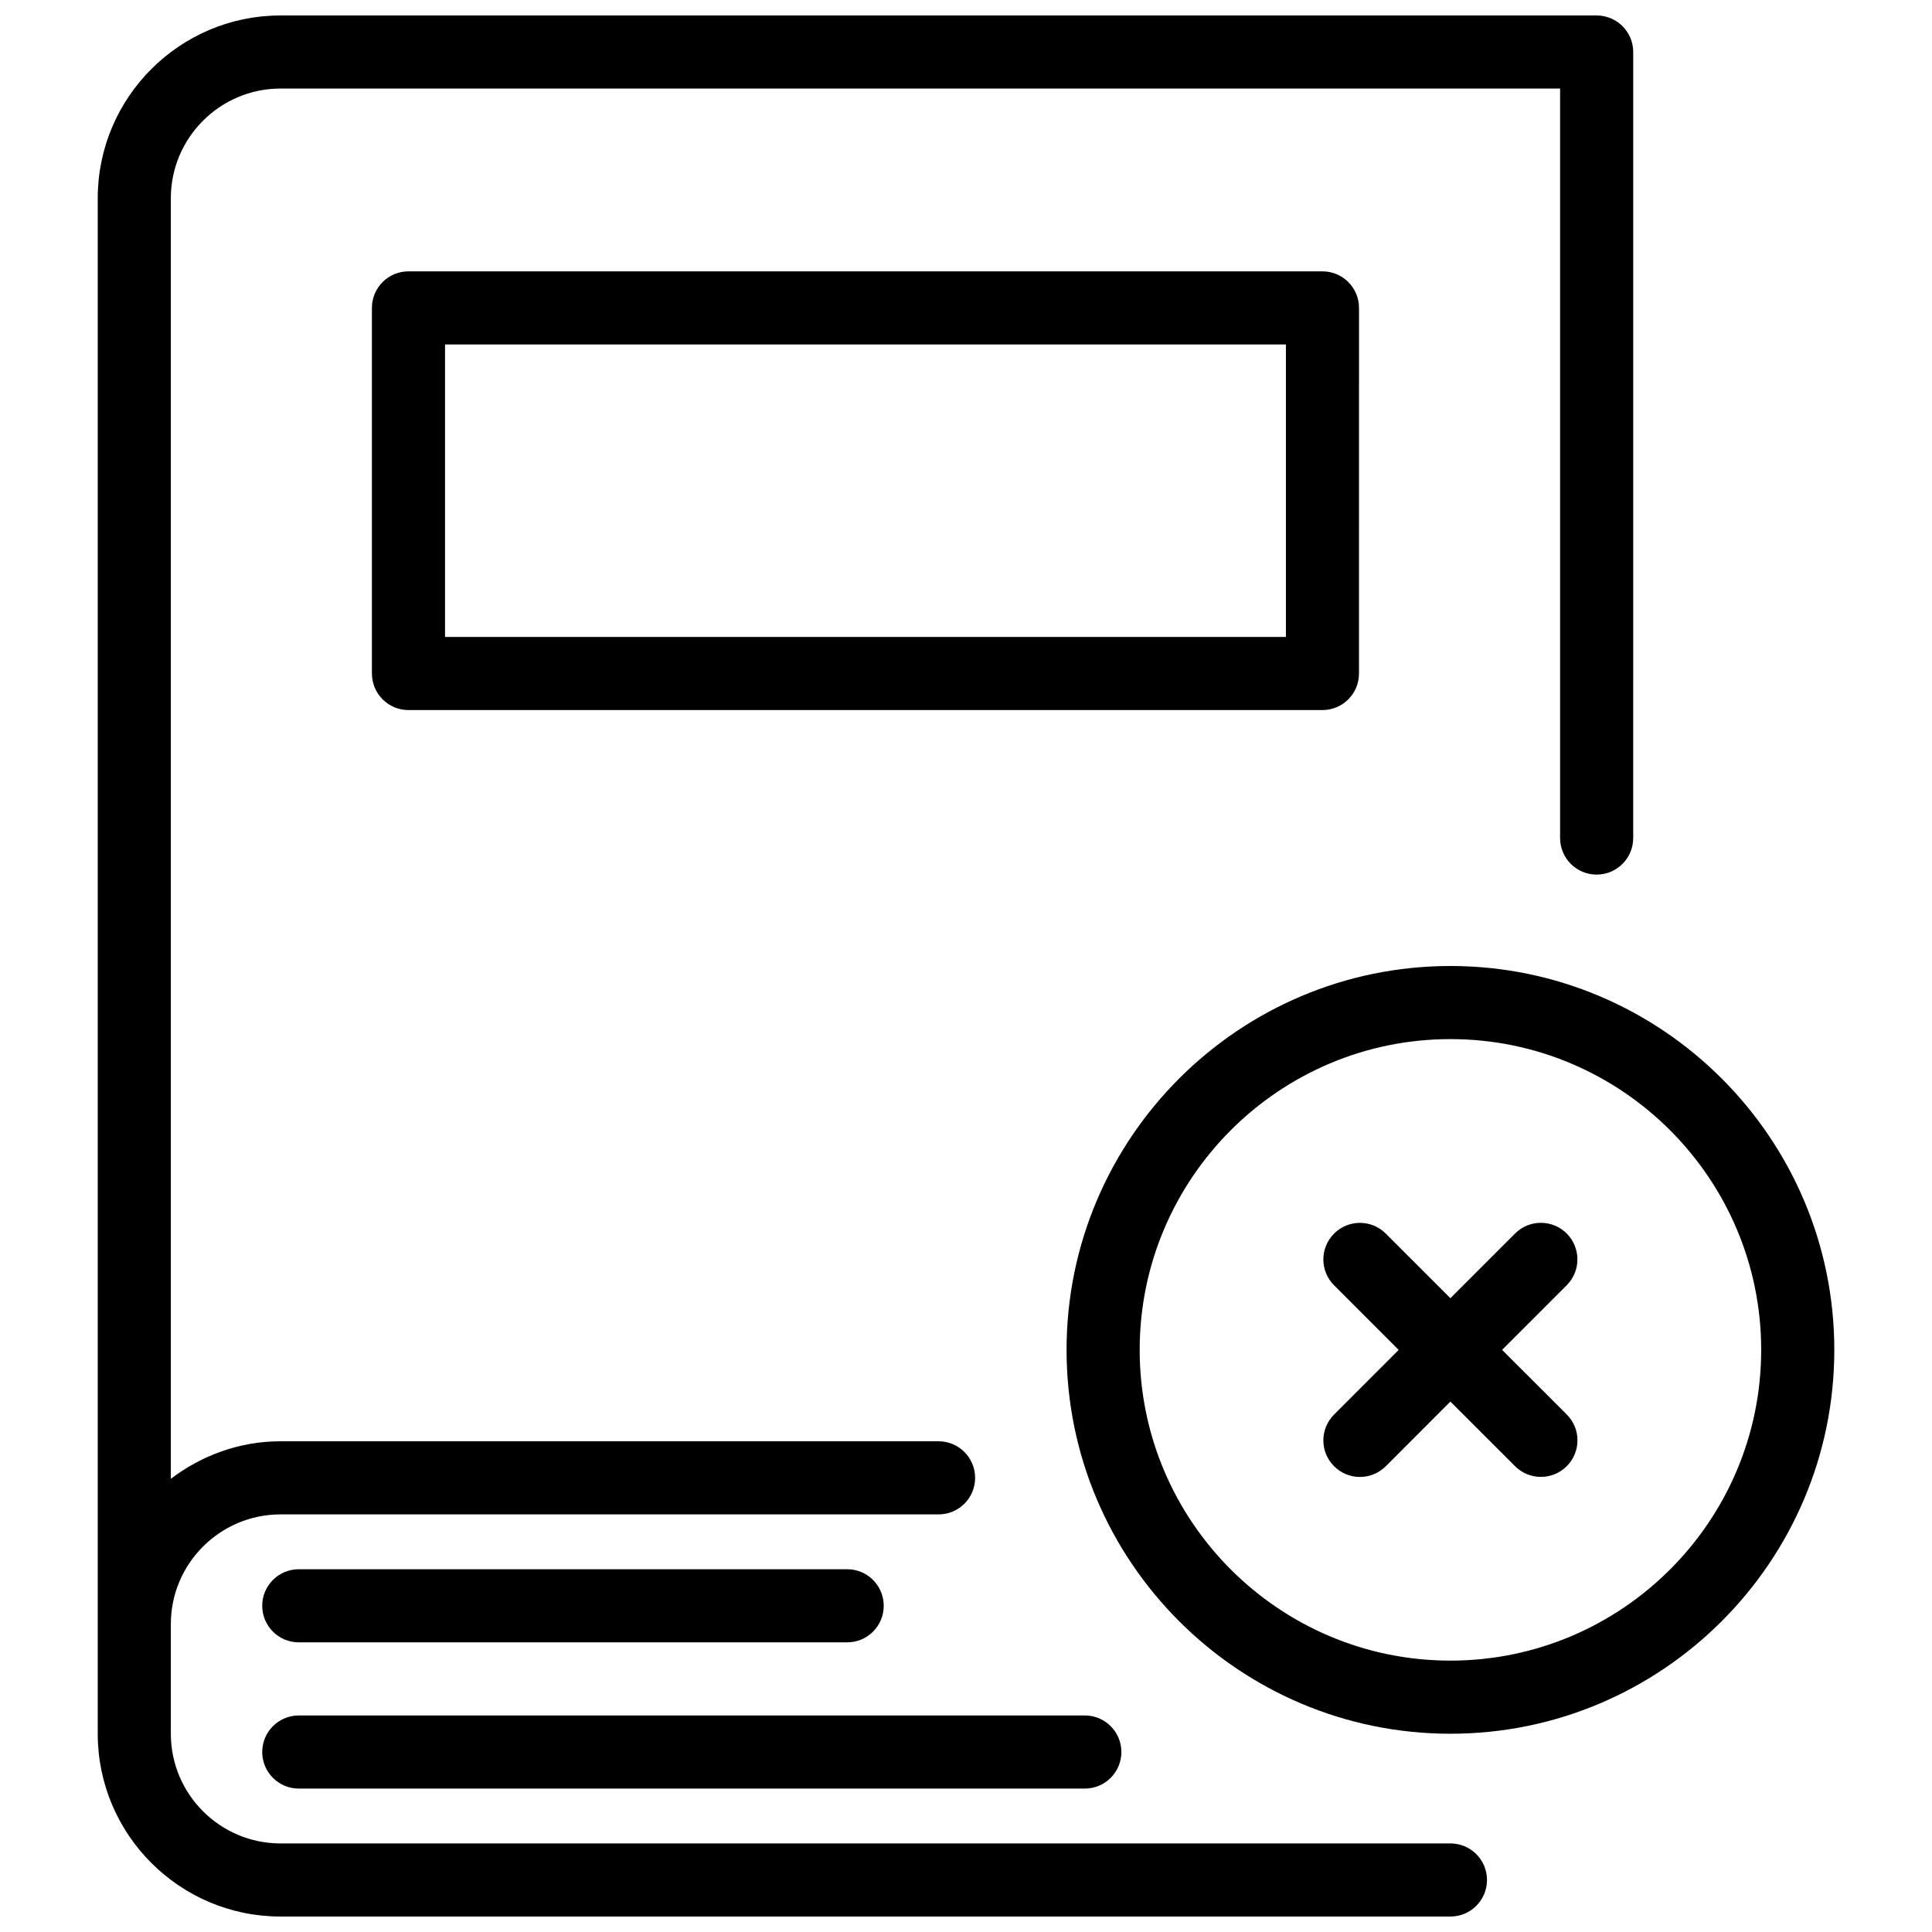
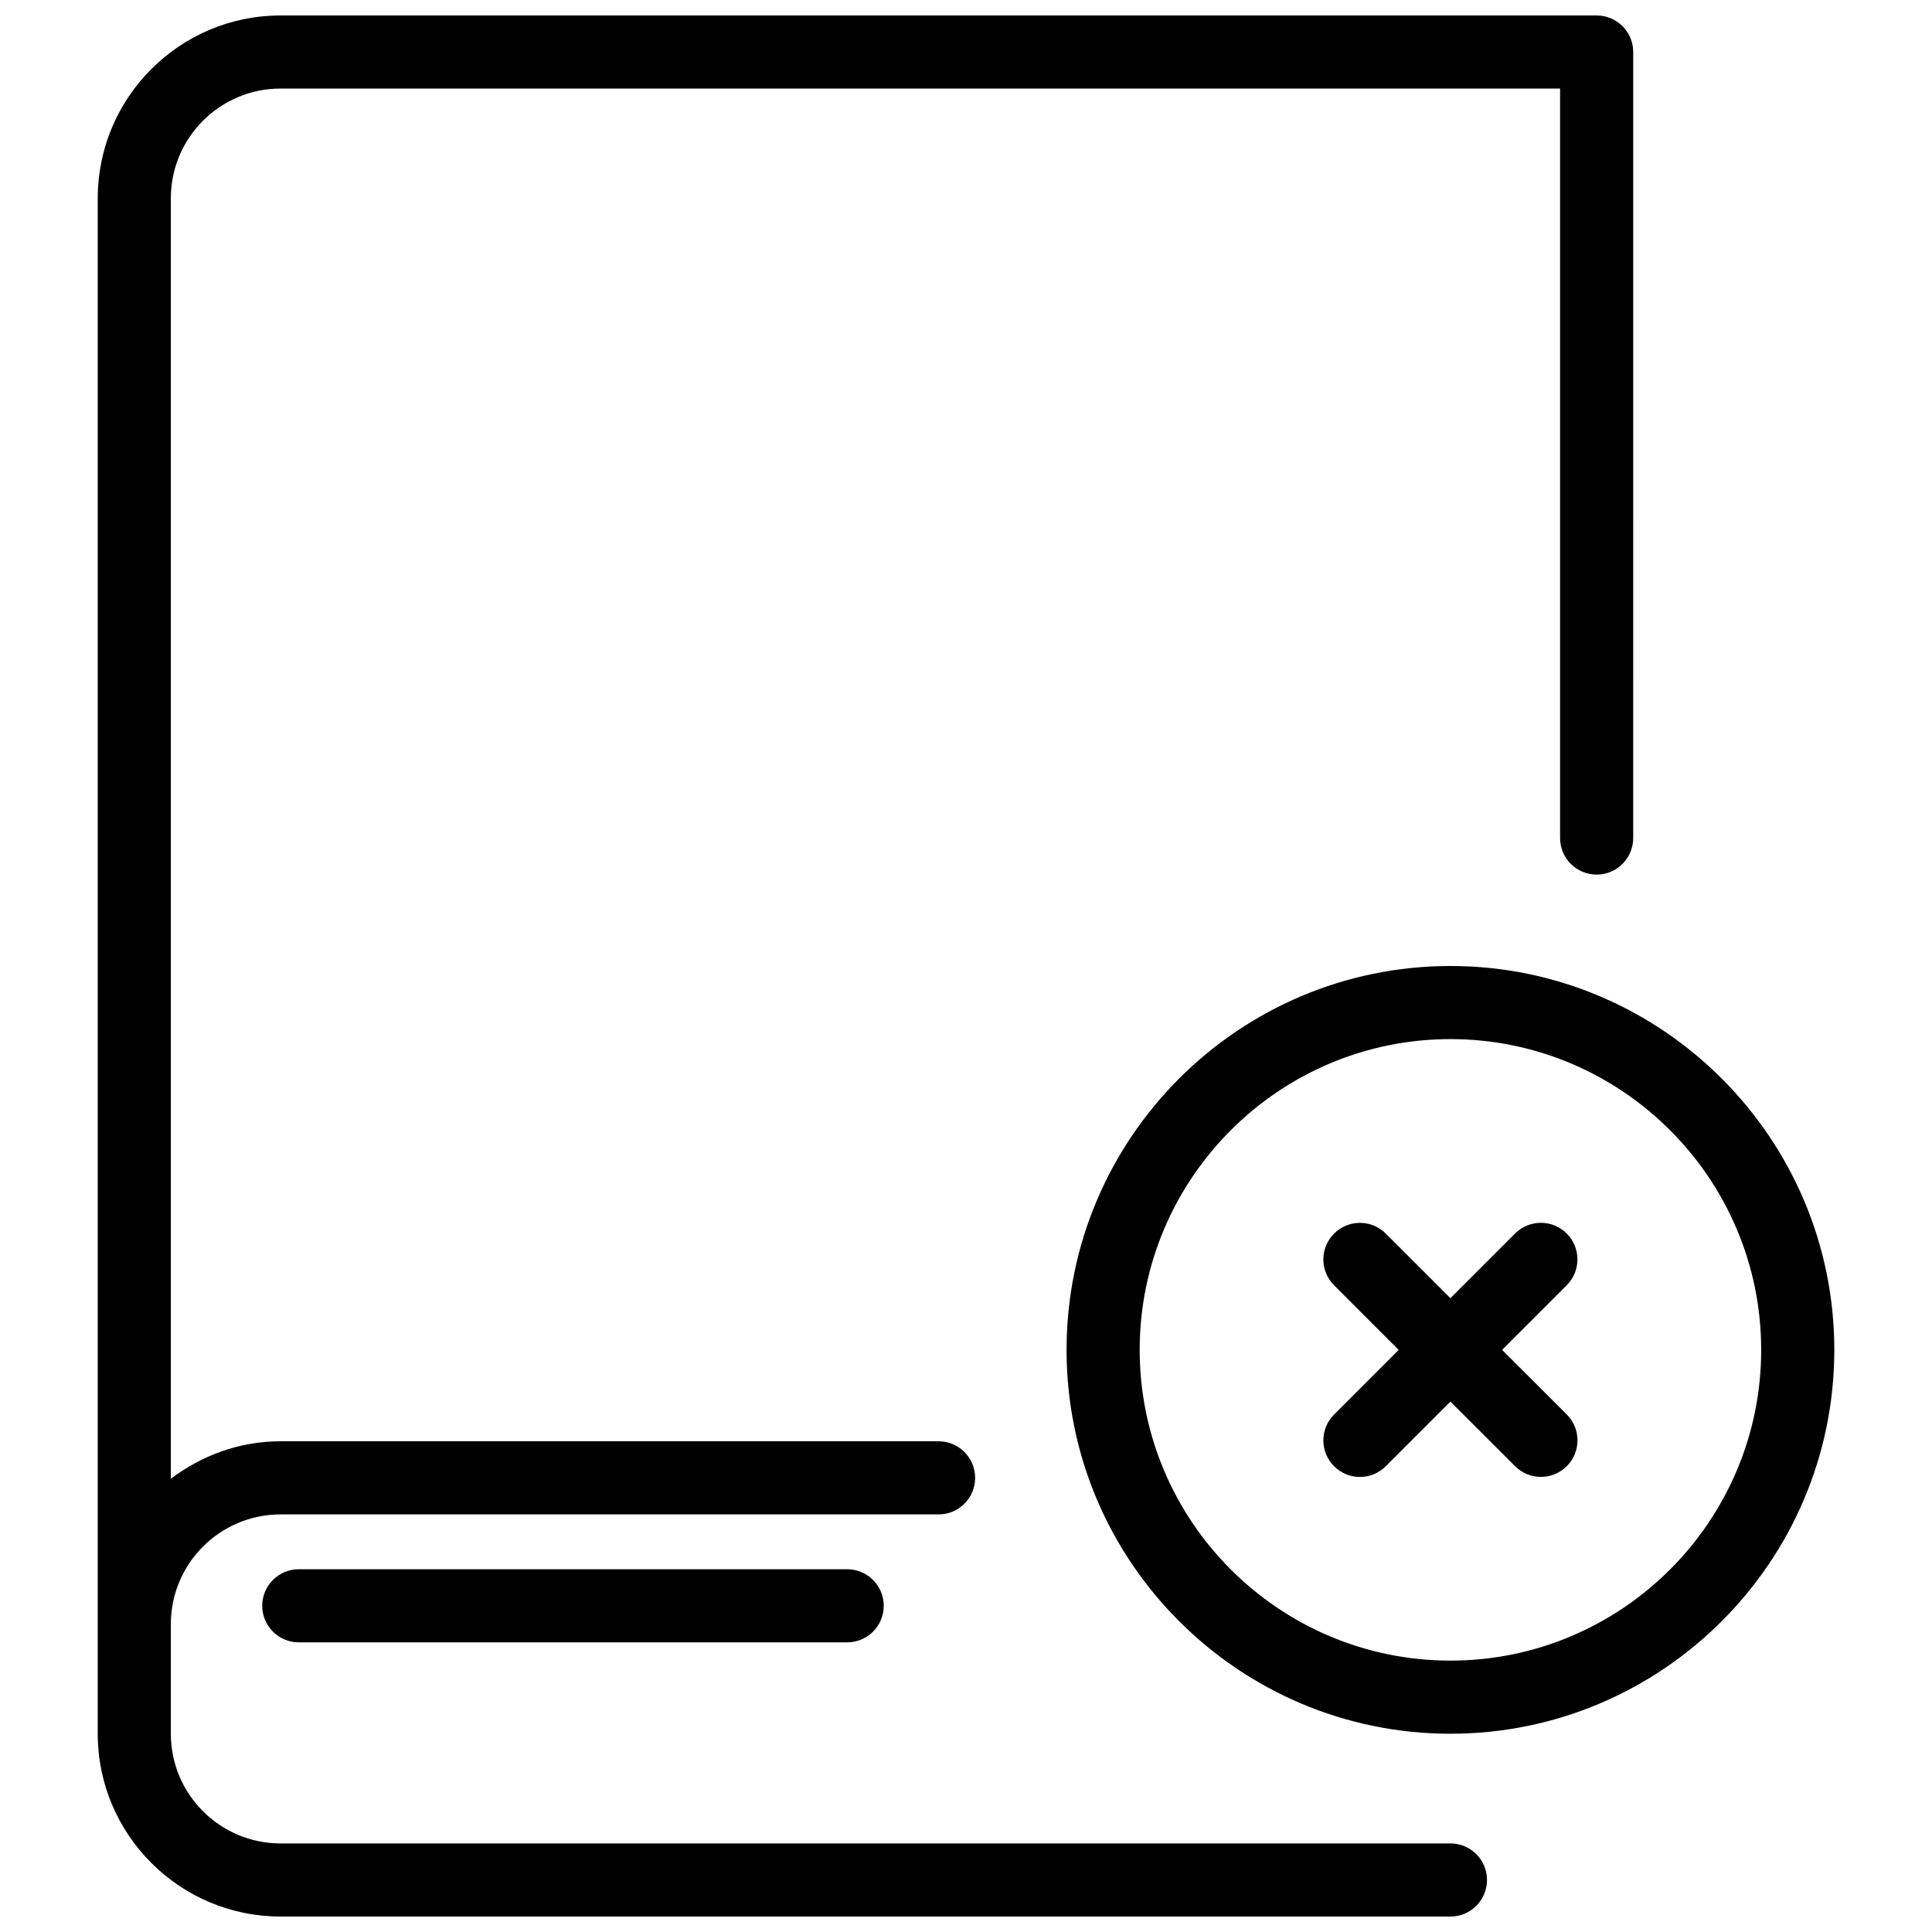
<svg xmlns="http://www.w3.org/2000/svg" width="800px" height="800px" version="1.1" viewBox="144 144 512 512">
  <defs>
    <clipPath id="a">
      <path d="m169 148.09h408v503.81h-408z" />
    </clipPath>
  </defs>
  <g clip-path="url(#a)">
    <path d="m528.38 632.53h-310.04c-16.023 0-29.066-13.039-29.066-29.066v-29.066c0-16.023 13.039-29.066 29.066-29.066h174.39c5.359 0 9.688-4.34 9.688-9.688s-4.332-9.688-9.688-9.688l-174.39-0.004c-10.949 0-20.945 3.789-29.066 9.941v-339.36c0-16.023 13.039-29.066 29.066-29.066h339.1v198.62c0 5.348 4.332 9.688 9.688 9.688 5.359 0 9.688-4.34 9.688-9.688l0.004-208.3c0-5.348-4.332-9.688-9.688-9.688h-348.79c-26.711 0-48.441 21.73-48.441 48.441v406.92c0 26.711 21.73 48.441 48.441 48.441h310.04c5.359 0 9.688-4.34 9.688-9.688 0.004-5.344-4.328-9.684-9.684-9.684z" />
  </g>
-   <path d="m252.25 215.91c-5.359 0-9.688 4.34-9.688 9.688v96.887c0 5.348 4.332 9.688 9.688 9.688h242.21c5.359 0 9.688-4.34 9.688-9.688l0.004-96.887c0-5.348-4.332-9.688-9.688-9.688zm232.53 96.887h-222.84v-77.508h222.84z" />
  <path d="m528.38 400c-56.098 0-101.73 45.633-101.73 101.73-0.004 56.098 45.633 101.73 101.73 101.73s101.73-45.633 101.73-101.73c0-56.098-45.637-101.73-101.73-101.73zm0 184.08c-45.41 0-82.352-36.941-82.352-82.352-0.004-45.41 36.938-82.355 82.352-82.355 45.402 0 82.352 36.941 82.352 82.352 0 45.414-36.953 82.355-82.352 82.355z" />
  <path d="m559.2 470.9c-3.789-3.789-9.91-3.789-13.699 0l-17.129 17.133-17.129-17.121c-3.789-3.789-9.91-3.789-13.699 0-3.789 3.789-3.789 9.91 0 13.699l17.121 17.129-17.121 17.129c-3.789 3.789-3.789 9.91 0 13.699 1.891 1.891 4.371 2.84 6.852 2.84 2.481 0 4.961-0.949 6.852-2.84l17.125-17.137 17.129 17.121c1.891 1.891 4.371 2.84 6.852 2.84s4.961-0.949 6.852-2.84c3.789-3.789 3.789-9.91 0-13.699l-17.133-17.121 17.121-17.129c3.785-3.781 3.785-9.914 0.008-13.703z" />
  <path d="m223.18 579.24h145.33c5.359 0 9.688-4.34 9.688-9.688 0-5.348-4.332-9.688-9.688-9.688h-145.33c-5.359 0-9.688 4.34-9.688 9.688 0 5.348 4.332 9.688 9.688 9.688z" />
-   <path d="m223.18 617.99h208.31c5.359 0 9.688-4.34 9.688-9.688 0-5.348-4.332-9.688-9.688-9.688h-208.31c-5.359 0-9.688 4.34-9.688 9.688 0 5.348 4.332 9.688 9.688 9.688z" />
</svg>